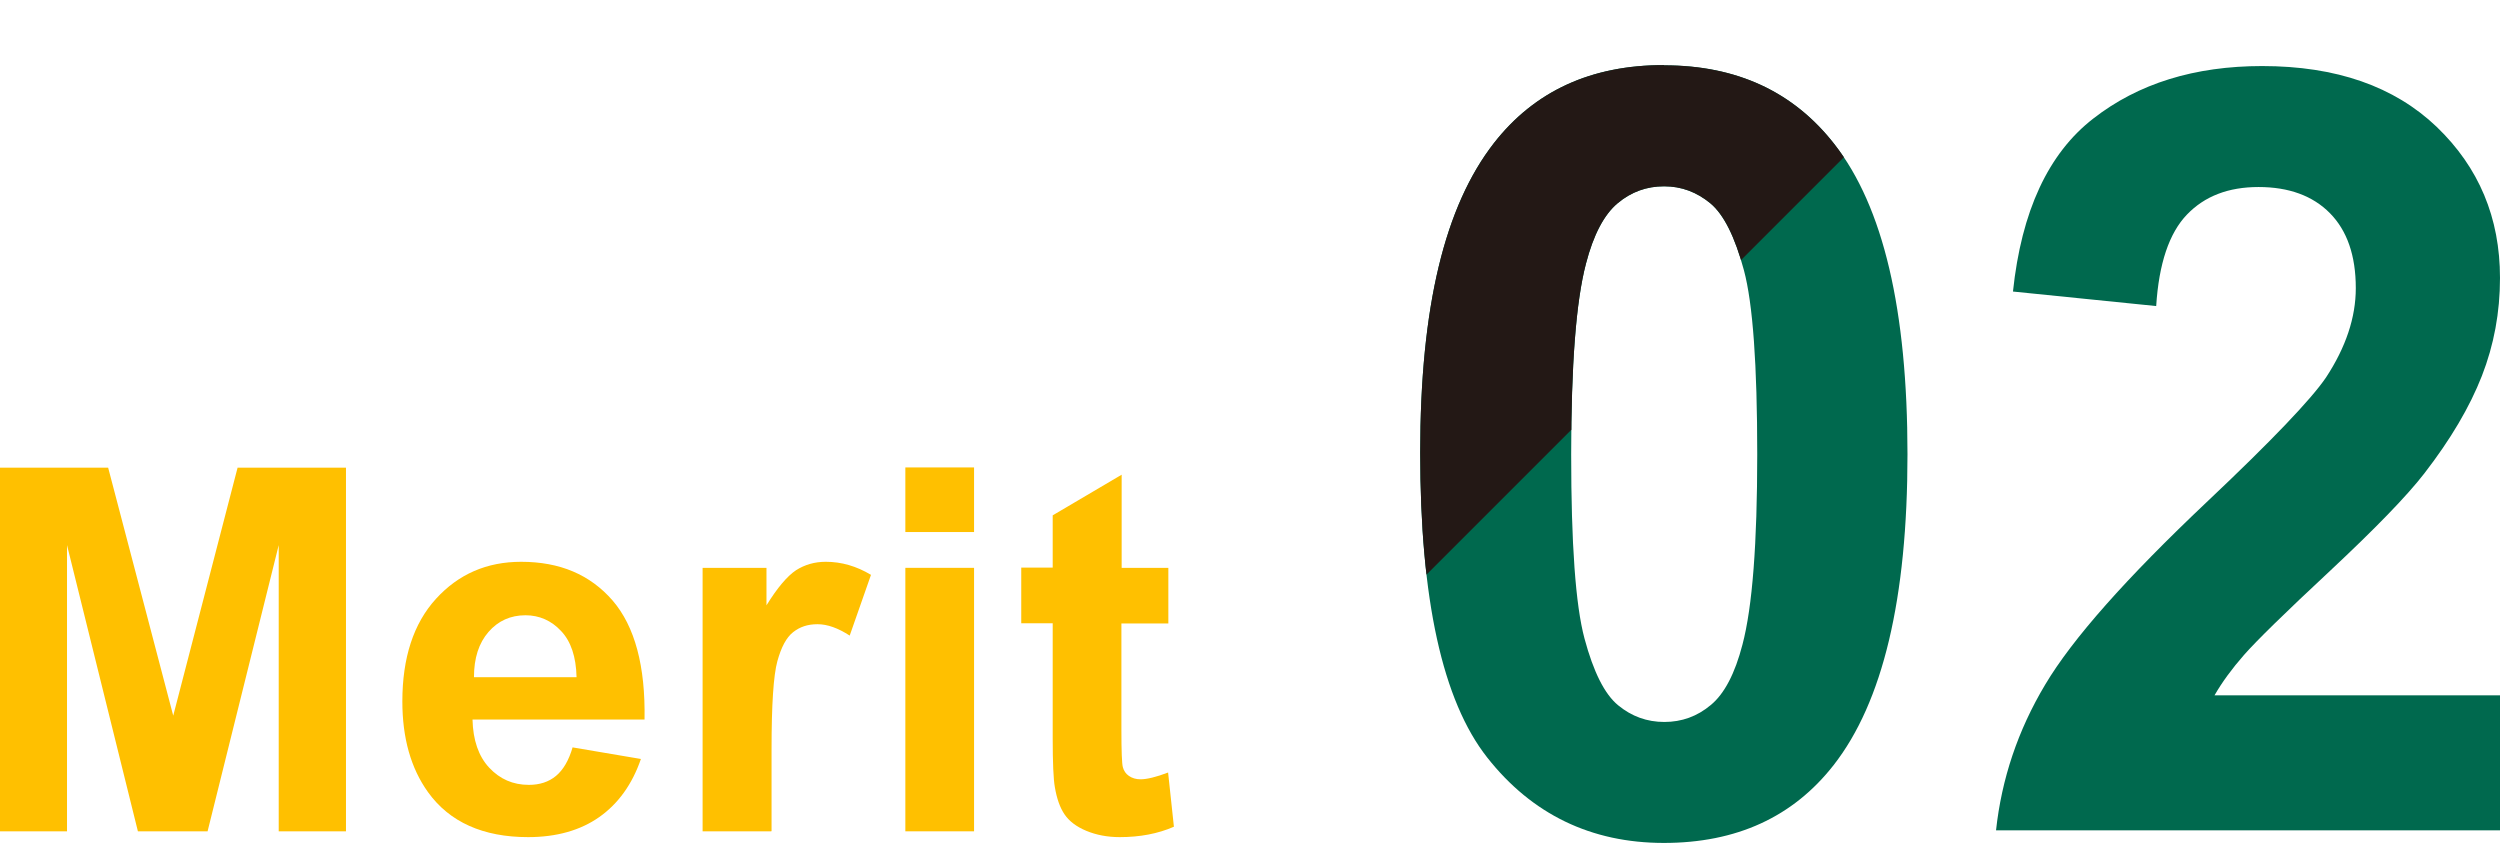
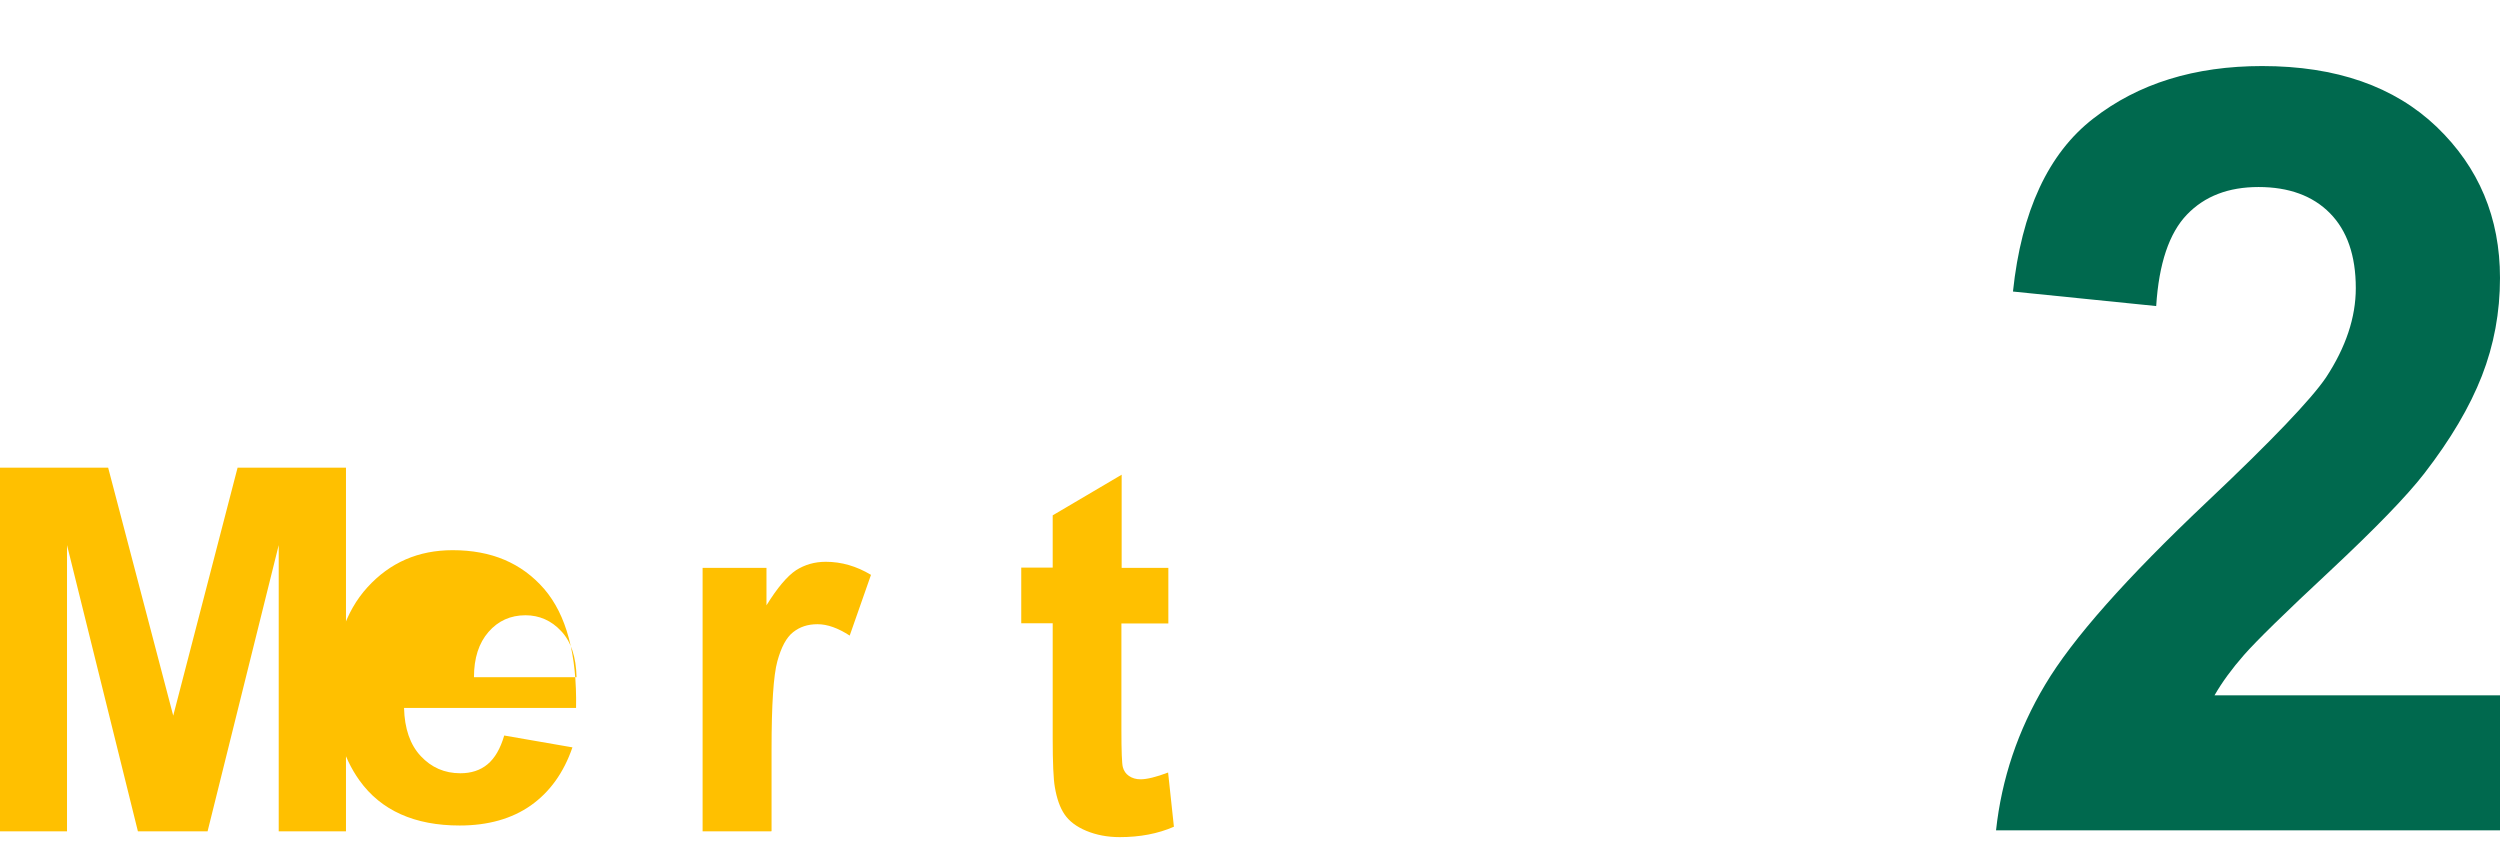
<svg xmlns="http://www.w3.org/2000/svg" id="_レイヤー_2" viewBox="0 0 103.33 34.85">
  <defs>
    <clipPath id="clippath">
-       <path d="M68.78,2.7c3,0,5.35,1.09,7.04,3.26,2.02,2.58,3.02,6.85,3.02,12.82s-1.02,10.24-3.05,12.84c-1.68,2.15-4.02,3.22-7.02,3.22s-5.45-1.18-7.3-3.53c-1.85-2.36-2.77-6.55-2.77-12.6s1.02-10.19,3.05-12.8c1.68-2.15,4.02-3.22,7.02-3.22ZM68.78,7.7c-.72,0-1.36.23-1.92.7s-1,1.3-1.31,2.5c-.41,1.56-.61,4.19-.61,7.88s.18,6.23.55,7.61c.37,1.38.83,2.3,1.39,2.76.56.46,1.19.69,1.91.69s1.36-.23,1.92-.7c.56-.47,1-1.3,1.31-2.5.41-1.55.61-4.17.61-7.86s-.18-6.23-.55-7.61c-.37-1.38-.83-2.31-1.39-2.77s-1.19-.7-1.91-.7Z" style="fill:none; stroke-width:0px;" />
-     </clipPath>
+       </clipPath>
  </defs>
  <g id="_レイヤー_1-2">
    <path d="M0,34.36v-15.03h4.47l2.69,10.25,2.66-10.25h4.48v15.03h-2.78v-11.83l-2.94,11.83h-2.88l-2.93-11.83v11.83H0Z" style="fill:#ffc000; stroke-width:0px;" />
-     <path d="M23.66,30.89l2.83.48c-.36,1.05-.94,1.85-1.72,2.4-.78.55-1.77.83-2.94.83-1.86,0-3.25-.62-4.14-1.86-.71-.99-1.06-2.24-1.06-3.75,0-1.8.46-3.22,1.39-4.24.93-1.02,2.1-1.53,3.52-1.53,1.6,0,2.85.53,3.78,1.6.92,1.07,1.36,2.71,1.32,4.92h-7.11c.02.85.25,1.52.69,1.99.44.47.98.71,1.64.71.44,0,.82-.12,1.12-.37.3-.25.53-.64.69-1.19ZM23.83,27.98c-.02-.83-.23-1.47-.64-1.9-.4-.43-.9-.65-1.47-.65-.62,0-1.13.23-1.53.69s-.6,1.08-.6,1.87h4.24Z" style="fill:#ffc000; stroke-width:0px;" />
+     <path d="M23.66,30.89c-.36,1.05-.94,1.85-1.72,2.4-.78.55-1.77.83-2.94.83-1.86,0-3.25-.62-4.14-1.86-.71-.99-1.06-2.24-1.06-3.75,0-1.8.46-3.22,1.39-4.24.93-1.02,2.1-1.53,3.52-1.53,1.6,0,2.85.53,3.78,1.6.92,1.07,1.36,2.71,1.32,4.92h-7.11c.02.85.25,1.52.69,1.99.44.47.98.71,1.64.71.44,0,.82-.12,1.12-.37.3-.25.53-.64.69-1.19ZM23.83,27.98c-.02-.83-.23-1.47-.64-1.9-.4-.43-.9-.65-1.47-.65-.62,0-1.13.23-1.53.69s-.6,1.08-.6,1.87h4.24Z" style="fill:#ffc000; stroke-width:0px;" />
    <path d="M31.88,34.36h-2.84v-10.89h2.64v1.55c.45-.73.86-1.21,1.22-1.45.36-.23.77-.35,1.23-.35.65,0,1.27.18,1.87.54l-.88,2.51c-.48-.31-.92-.47-1.33-.47s-.73.11-1.01.33c-.28.22-.49.62-.65,1.2s-.24,1.8-.24,3.65v3.36Z" style="fill:#ffc000; stroke-width:0px;" />
-     <path d="M37.42,21.99v-2.67h2.84v2.67h-2.84ZM37.42,34.36v-10.89h2.84v10.89h-2.84Z" style="fill:#ffc000; stroke-width:0px;" />
    <path d="M48.29,23.47v2.3h-1.94v4.39c0,.89.02,1.41.06,1.55.04.15.12.27.25.36s.29.14.48.14c.26,0,.64-.09,1.14-.28l.24,2.24c-.66.29-1.41.43-2.24.43-.51,0-.97-.09-1.38-.26-.41-.17-.71-.4-.9-.68-.19-.28-.32-.65-.4-1.12-.06-.33-.09-1.01-.09-2.03v-4.75h-1.3v-2.3h1.3v-2.16l2.85-1.68v3.85h1.94Z" style="fill:#ffc000; stroke-width:0px;" />
-     <path d="M68.78,2.7c3,0,5.35,1.09,7.04,3.26,2.02,2.58,3.02,6.85,3.02,12.82s-1.02,10.24-3.05,12.84c-1.68,2.15-4.02,3.22-7.02,3.22s-5.45-1.18-7.3-3.53c-1.85-2.35-2.77-6.55-2.77-12.6s1.02-10.19,3.05-12.8c1.68-2.15,4.02-3.22,7.02-3.22ZM68.78,7.7c-.72,0-1.36.23-1.92.7-.56.47-1,1.3-1.31,2.5-.41,1.56-.61,4.19-.61,7.88s.18,6.23.55,7.61c.37,1.38.83,2.3,1.39,2.76.56.46,1.19.69,1.91.69s1.36-.23,1.92-.7c.56-.46,1-1.3,1.31-2.5.41-1.55.61-4.17.61-7.86s-.18-6.23-.55-7.61-.83-2.3-1.39-2.77c-.56-.46-1.19-.7-1.91-.7Z" style="fill:#00694e; stroke-width:0px;" />
    <path d="M103.33,28.71v5.61h-20.83c.23-2.12.9-4.13,2.03-6.02,1.13-1.9,3.36-4.41,6.68-7.55,2.68-2.53,4.32-4.25,4.93-5.15.82-1.25,1.23-2.48,1.23-3.69,0-1.35-.36-2.38-1.07-3.1-.71-.72-1.7-1.08-2.95-1.08s-2.23.38-2.96,1.14c-.73.76-1.16,2.02-1.27,3.78l-5.92-.6c.35-3.32,1.46-5.71,3.32-7.15,1.86-1.45,4.19-2.17,6.98-2.17,3.06,0,5.46.84,7.21,2.51,1.75,1.68,2.62,3.76,2.62,6.25,0,1.42-.25,2.77-.75,4.05-.5,1.28-1.29,2.62-2.38,4.03-.72.93-2.02,2.27-3.89,4.02-1.88,1.75-3.06,2.91-3.56,3.48s-.91,1.13-1.22,1.67h11.8Z" style="fill:#00694e; stroke-width:0px;" />
    <g style="clip-path:url(#clippath);">
      <polygon points="54.73 27.98 54.73 0 82.71 0 54.73 27.98" style="fill:#231815; stroke-width:0px;" />
    </g>
  </g>
</svg>